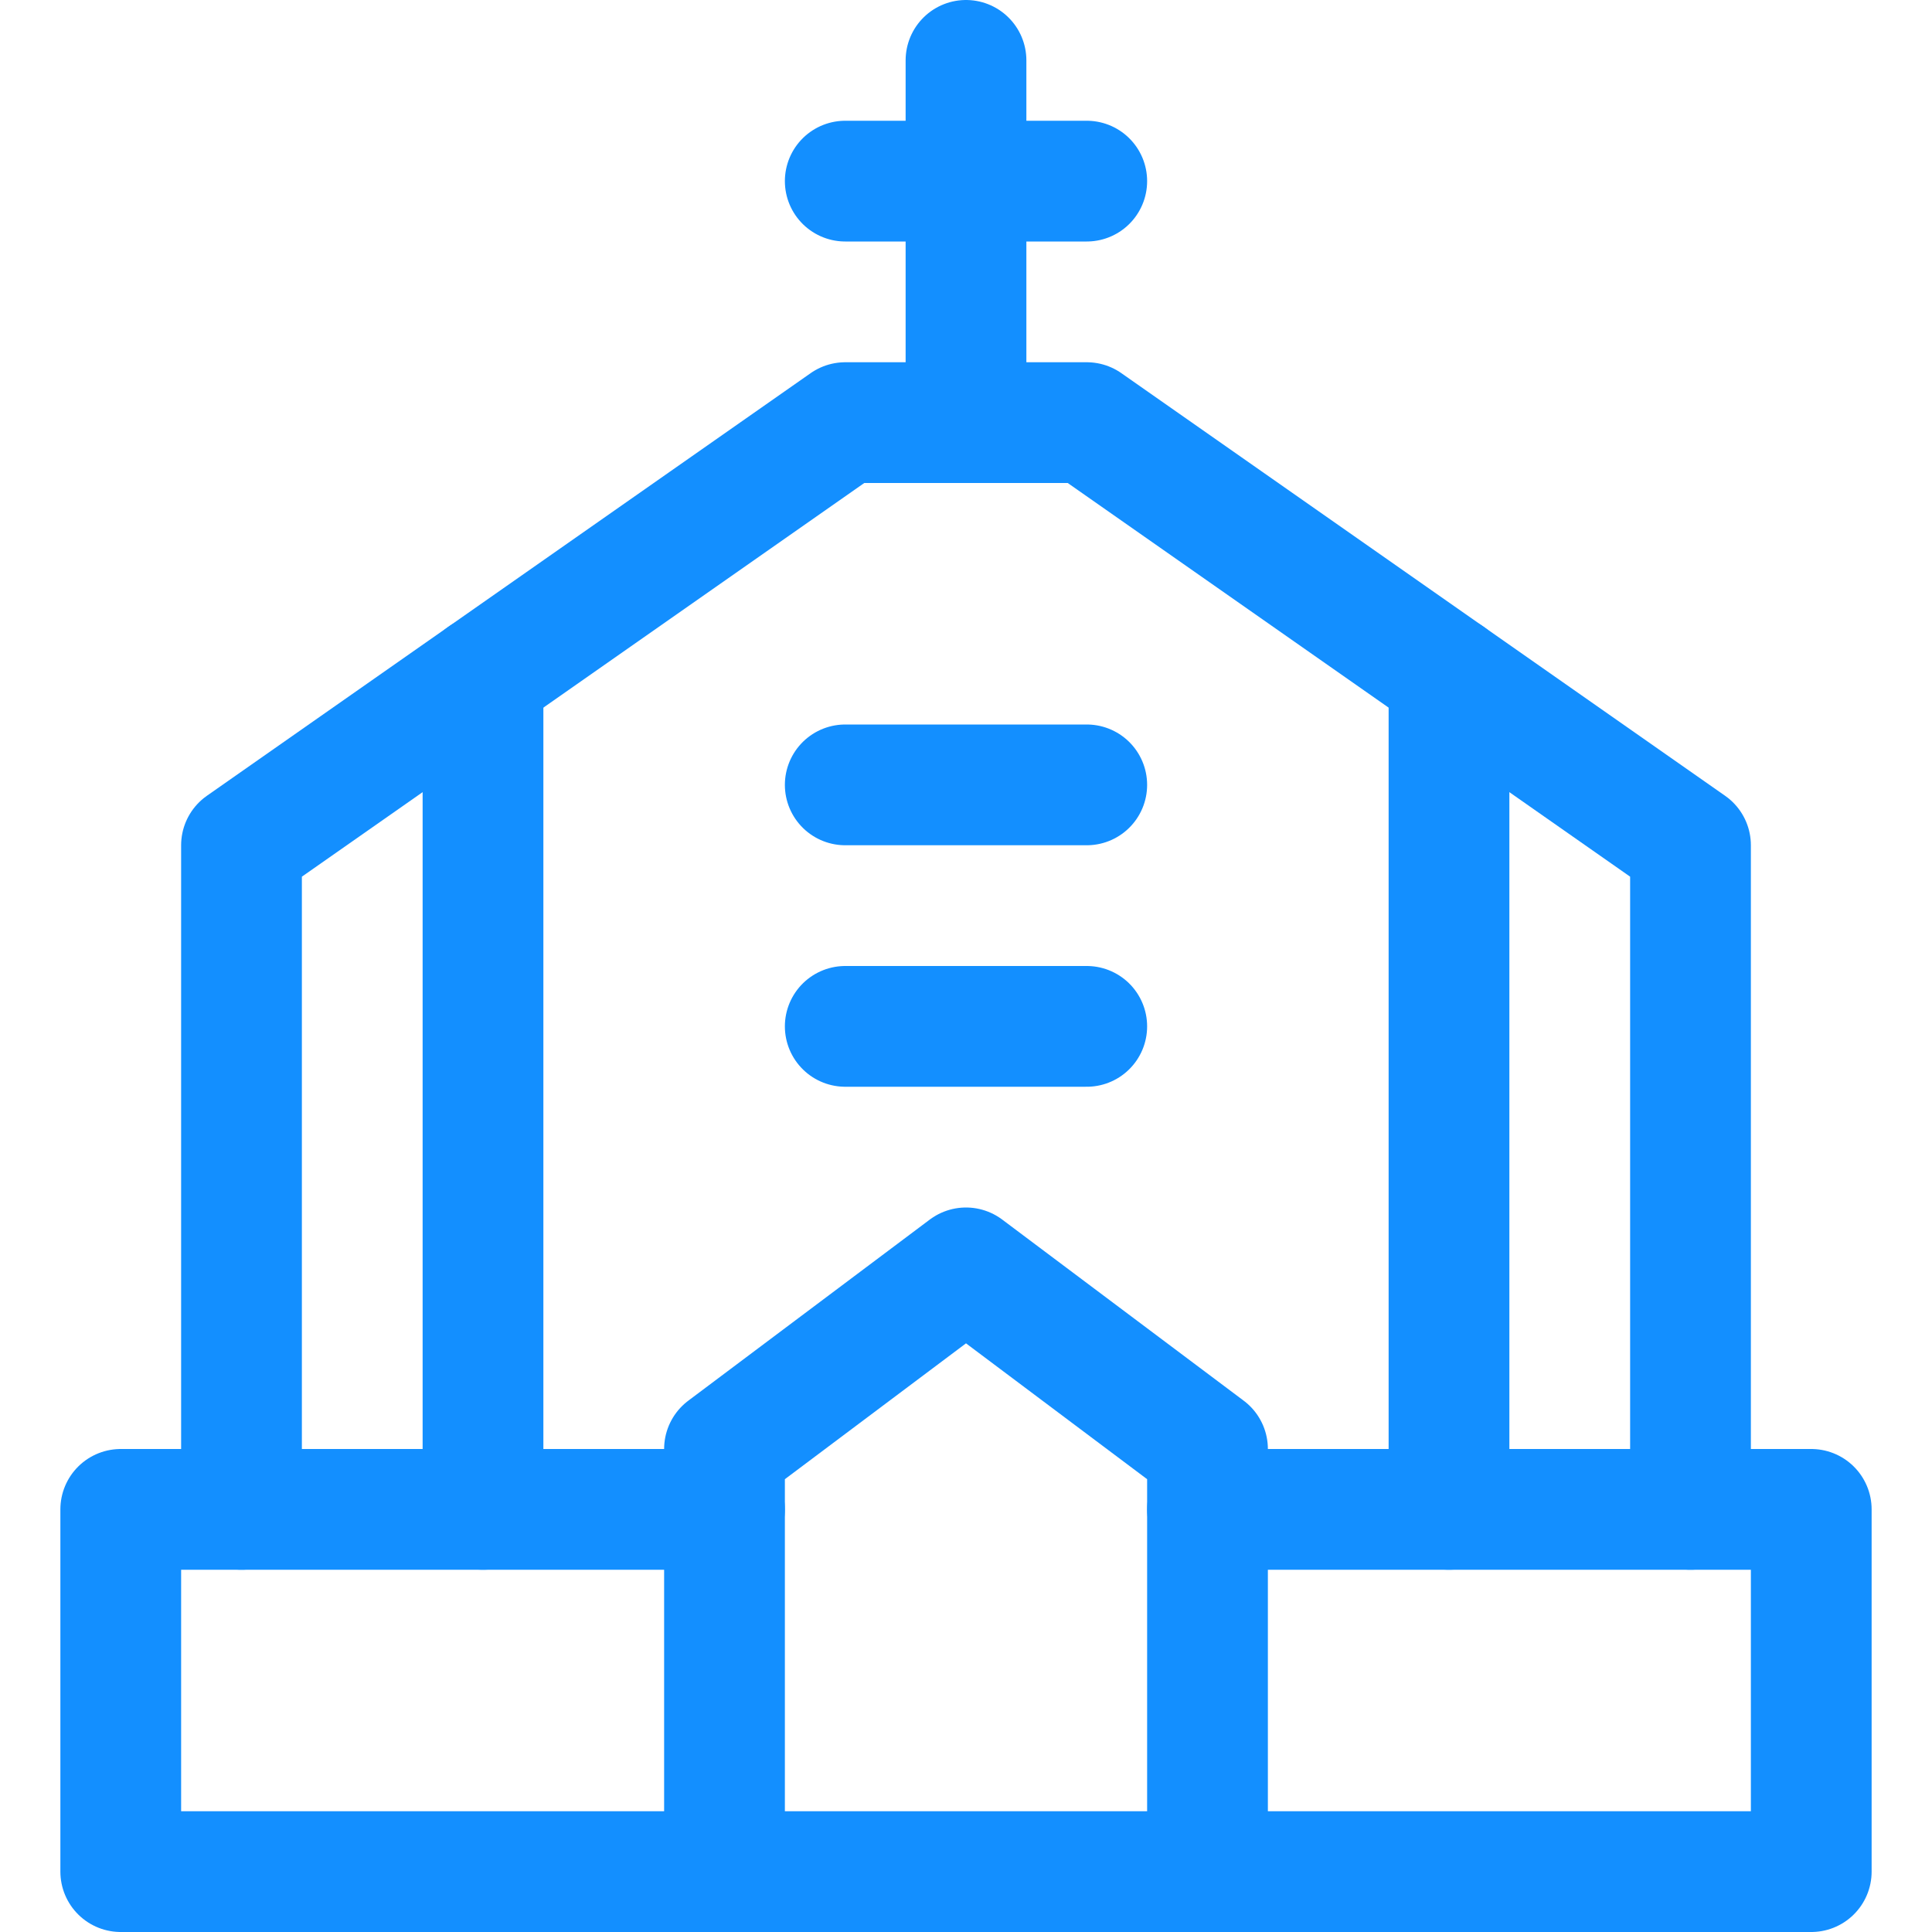
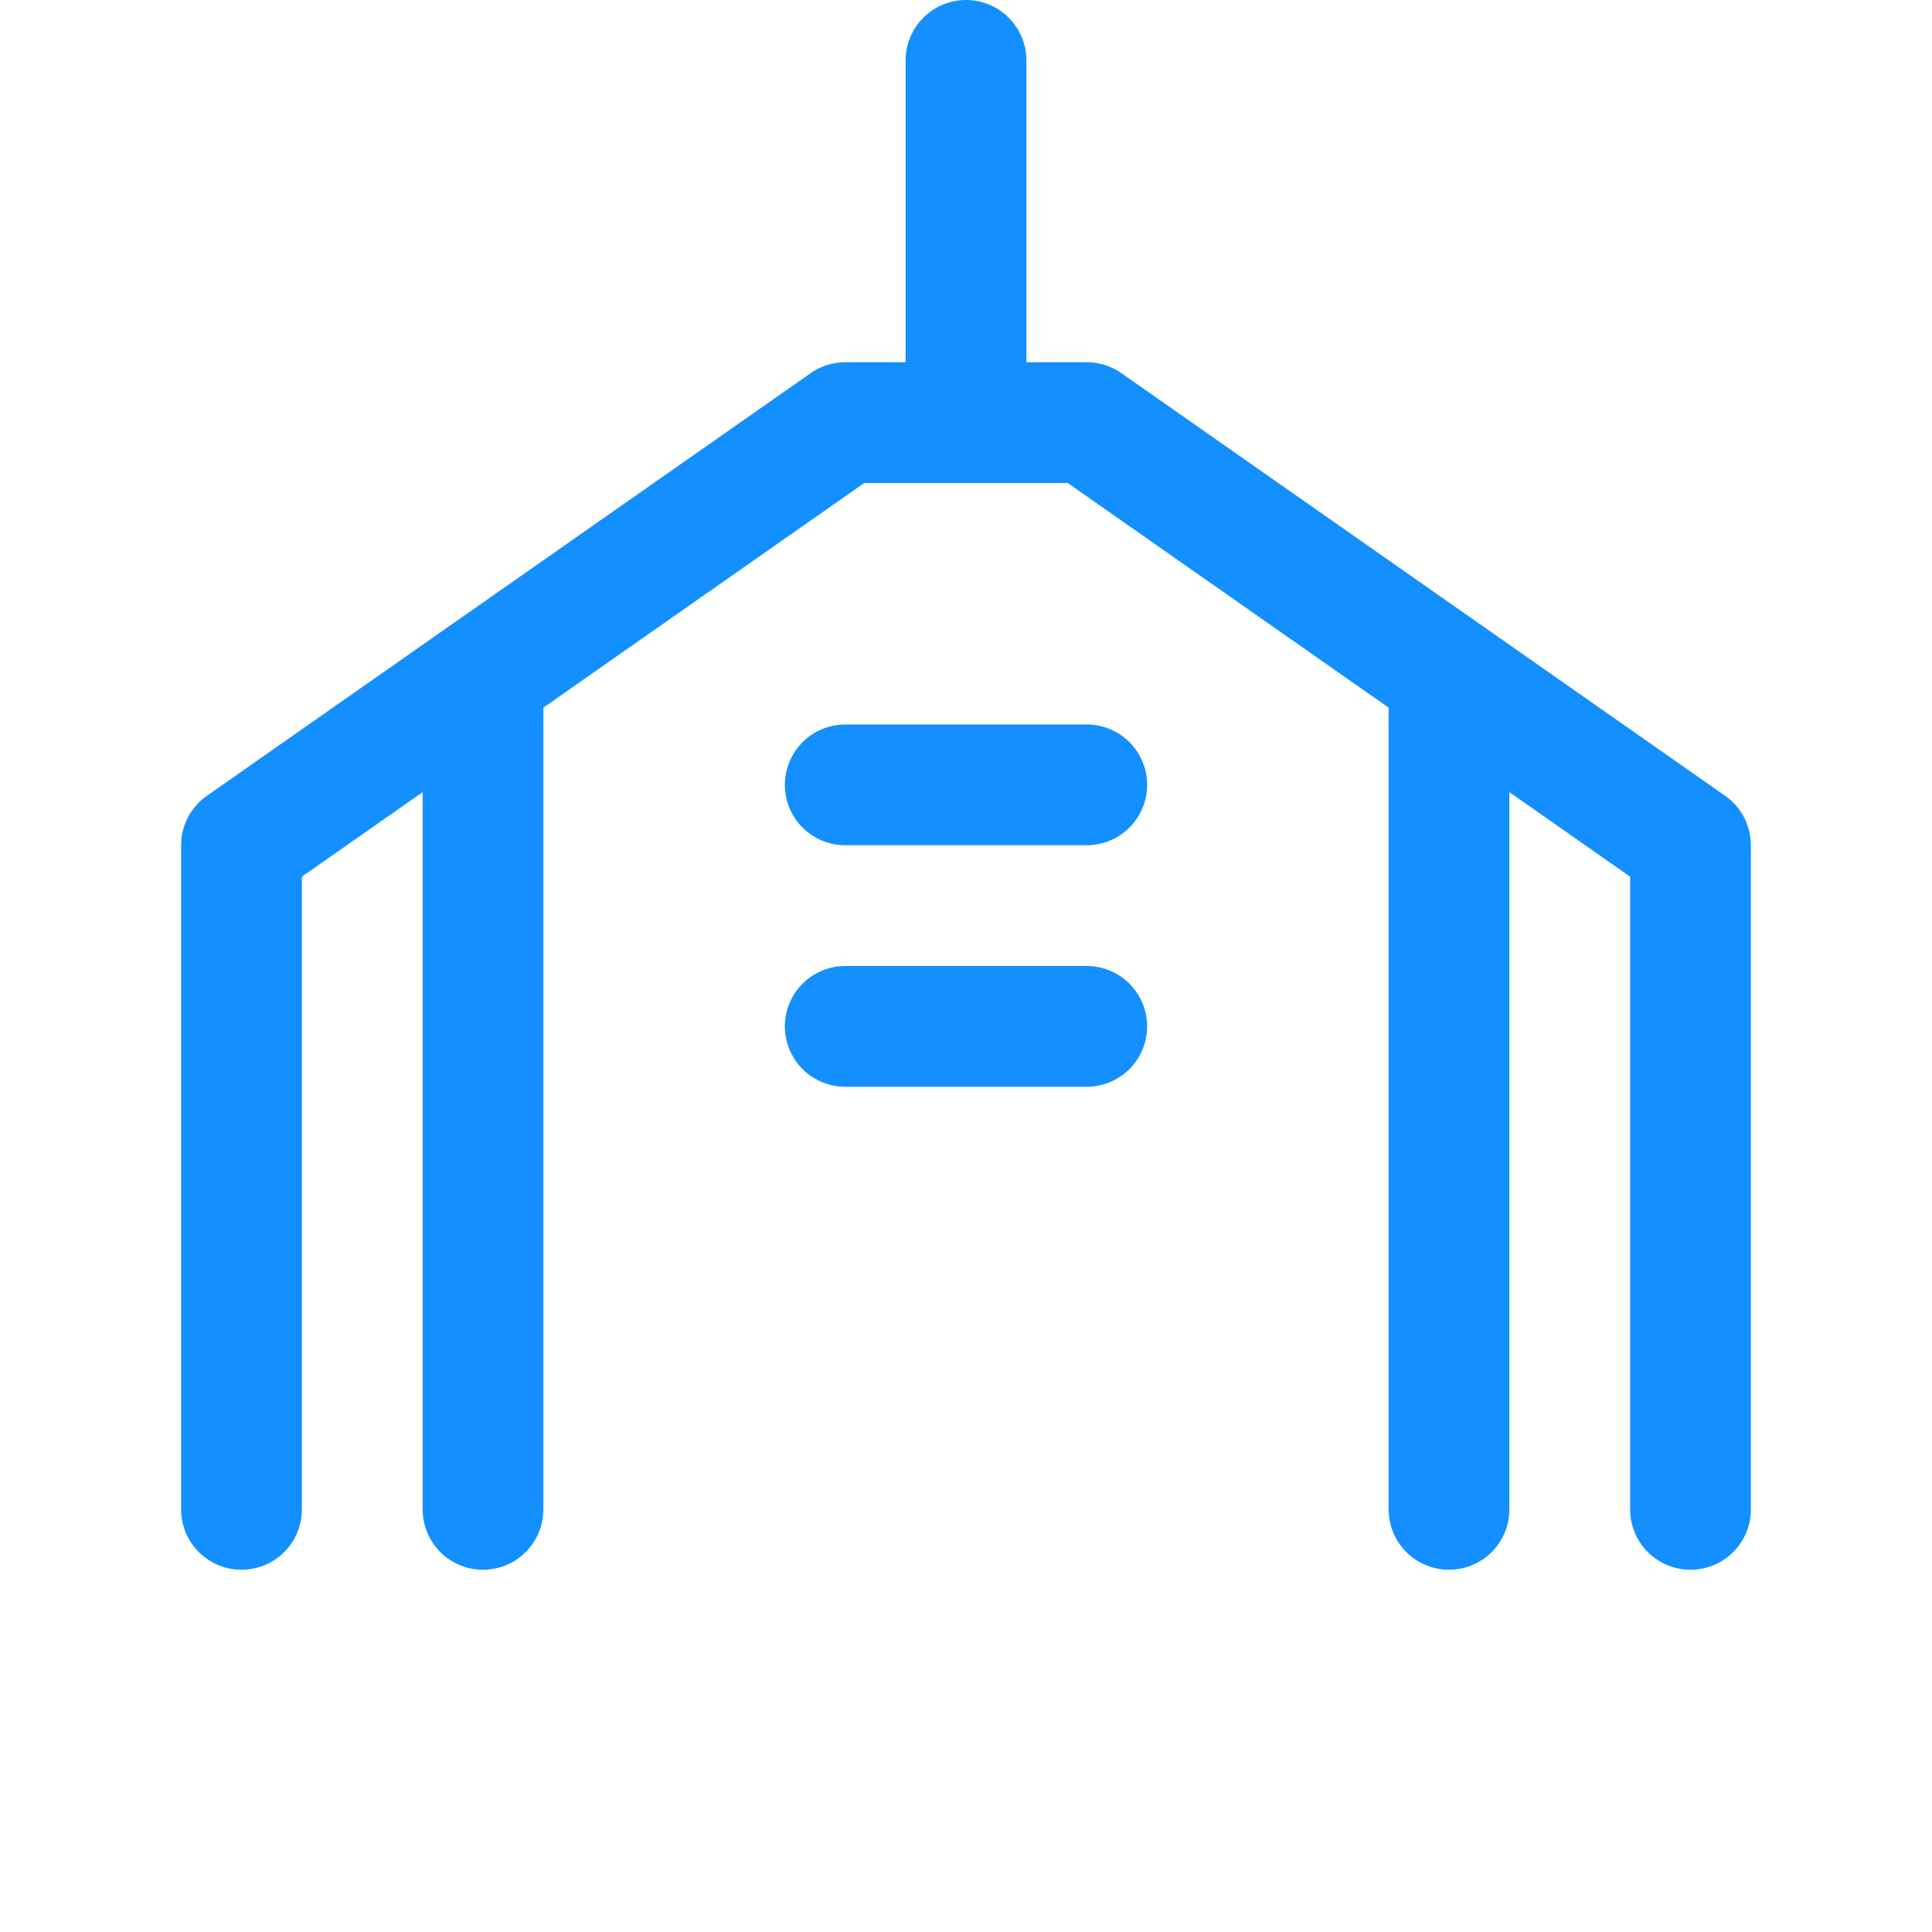
<svg xmlns="http://www.w3.org/2000/svg" version="1.1" x="0px" y="0px" viewBox="0 0 32 32" xml:space="preserve" stroke="none" width="50" height="50">
  <title>church</title>
  <g class="nc-icon-wrapper" stroke-linecap="round" stroke-linejoin="round" stroke-width="2" fill="#138fff" stroke="#138fff">
    <line data-color="color-2" fill="none" stroke-miterlimit="10" x1="16" y1="7" x2="16" y2="1" />
-     <line data-color="color-2" fill="none" stroke-miterlimit="10" x1="14" y1="3" x2="18" y2="3" />
    <line data-cap="butt" fill="none" stroke="#138fff" stroke-miterlimit="10" x1="8" y1="25" x2="8" y2="11.2" />
    <line data-cap="butt" fill="none" stroke="#138fff" stroke-miterlimit="10" x1="24" y1="25" x2="24" y2="11.2" />
    <polyline fill="none" stroke="#138fff" stroke-miterlimit="10" points="4,25 4,14 14,7 18,7 28,14 28,25 " />
-     <polyline fill="none" stroke="#138fff" stroke-miterlimit="10" points="20,25 30,25 30,31 2,31 2,25 12,25 " />
-     <polyline fill="none" stroke="#138fff" stroke-miterlimit="10" points="20,31 20,24 16,21 12,24 12,31 " />
    <line fill="none" stroke="#138fff" stroke-miterlimit="10" x1="14" y1="17" x2="18" y2="17" />
    <line fill="none" stroke="#138fff" stroke-miterlimit="10" x1="14" y1="13" x2="18" y2="13" />
  </g>
</svg>